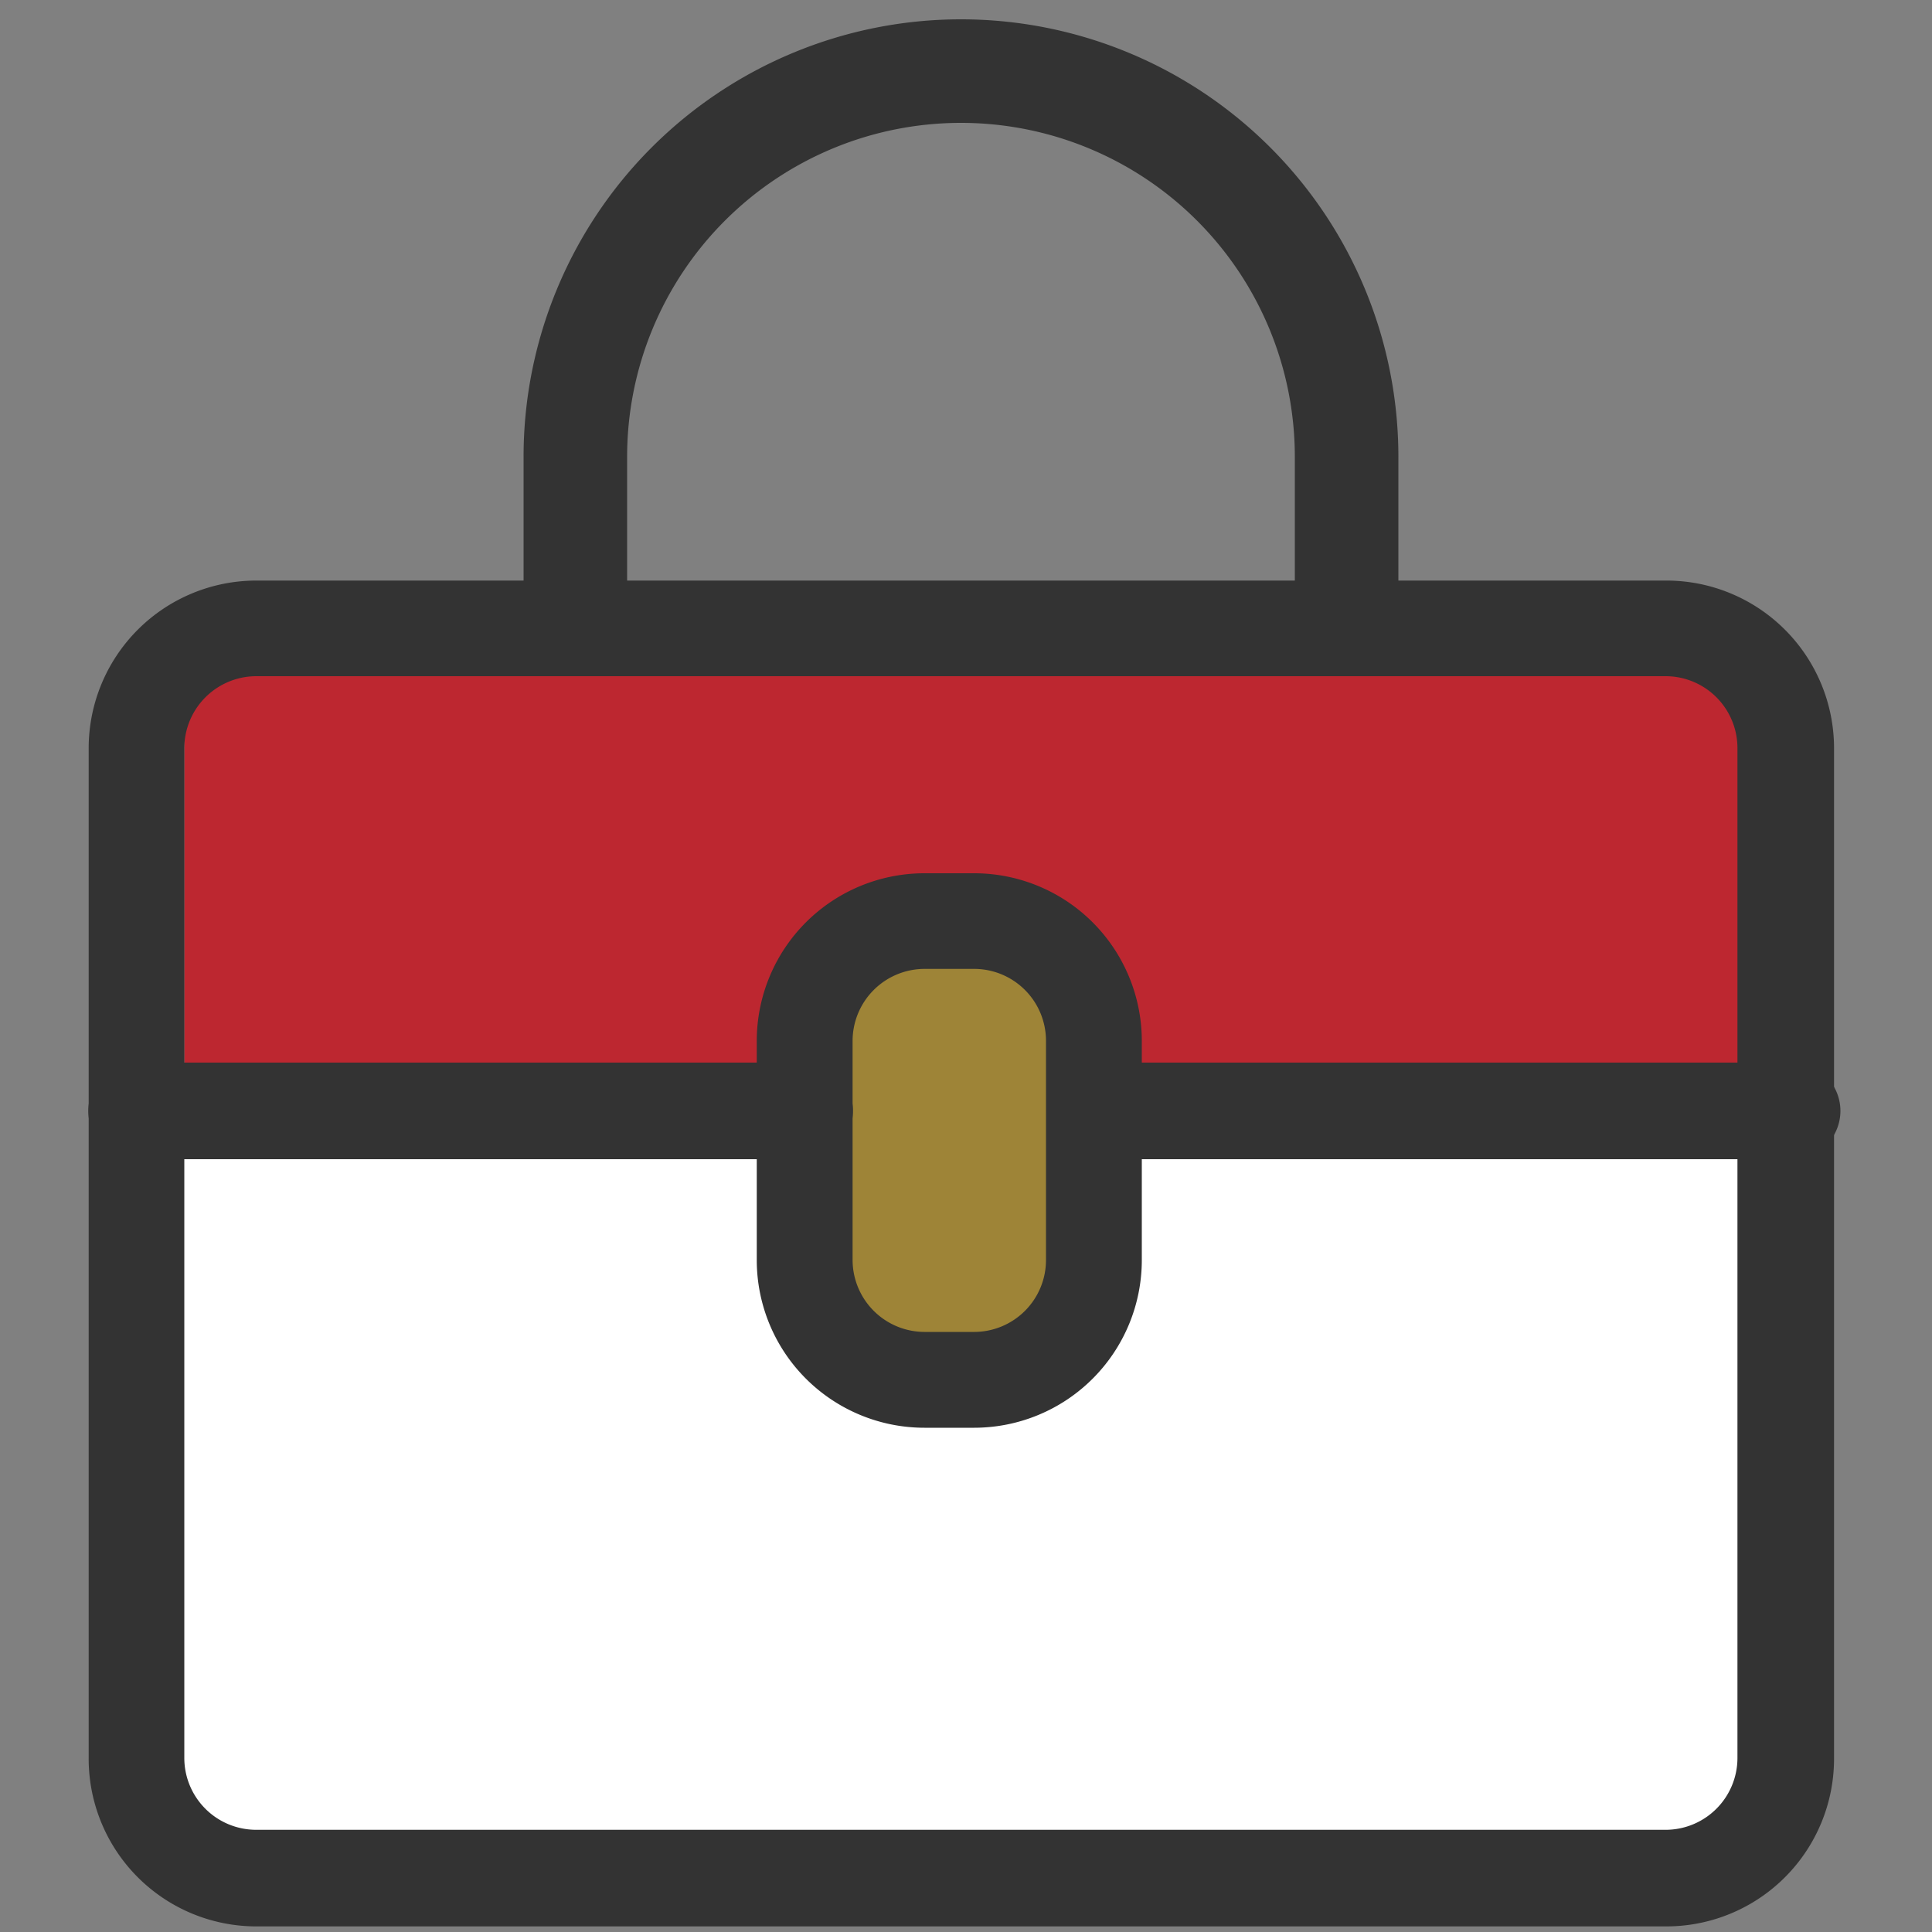
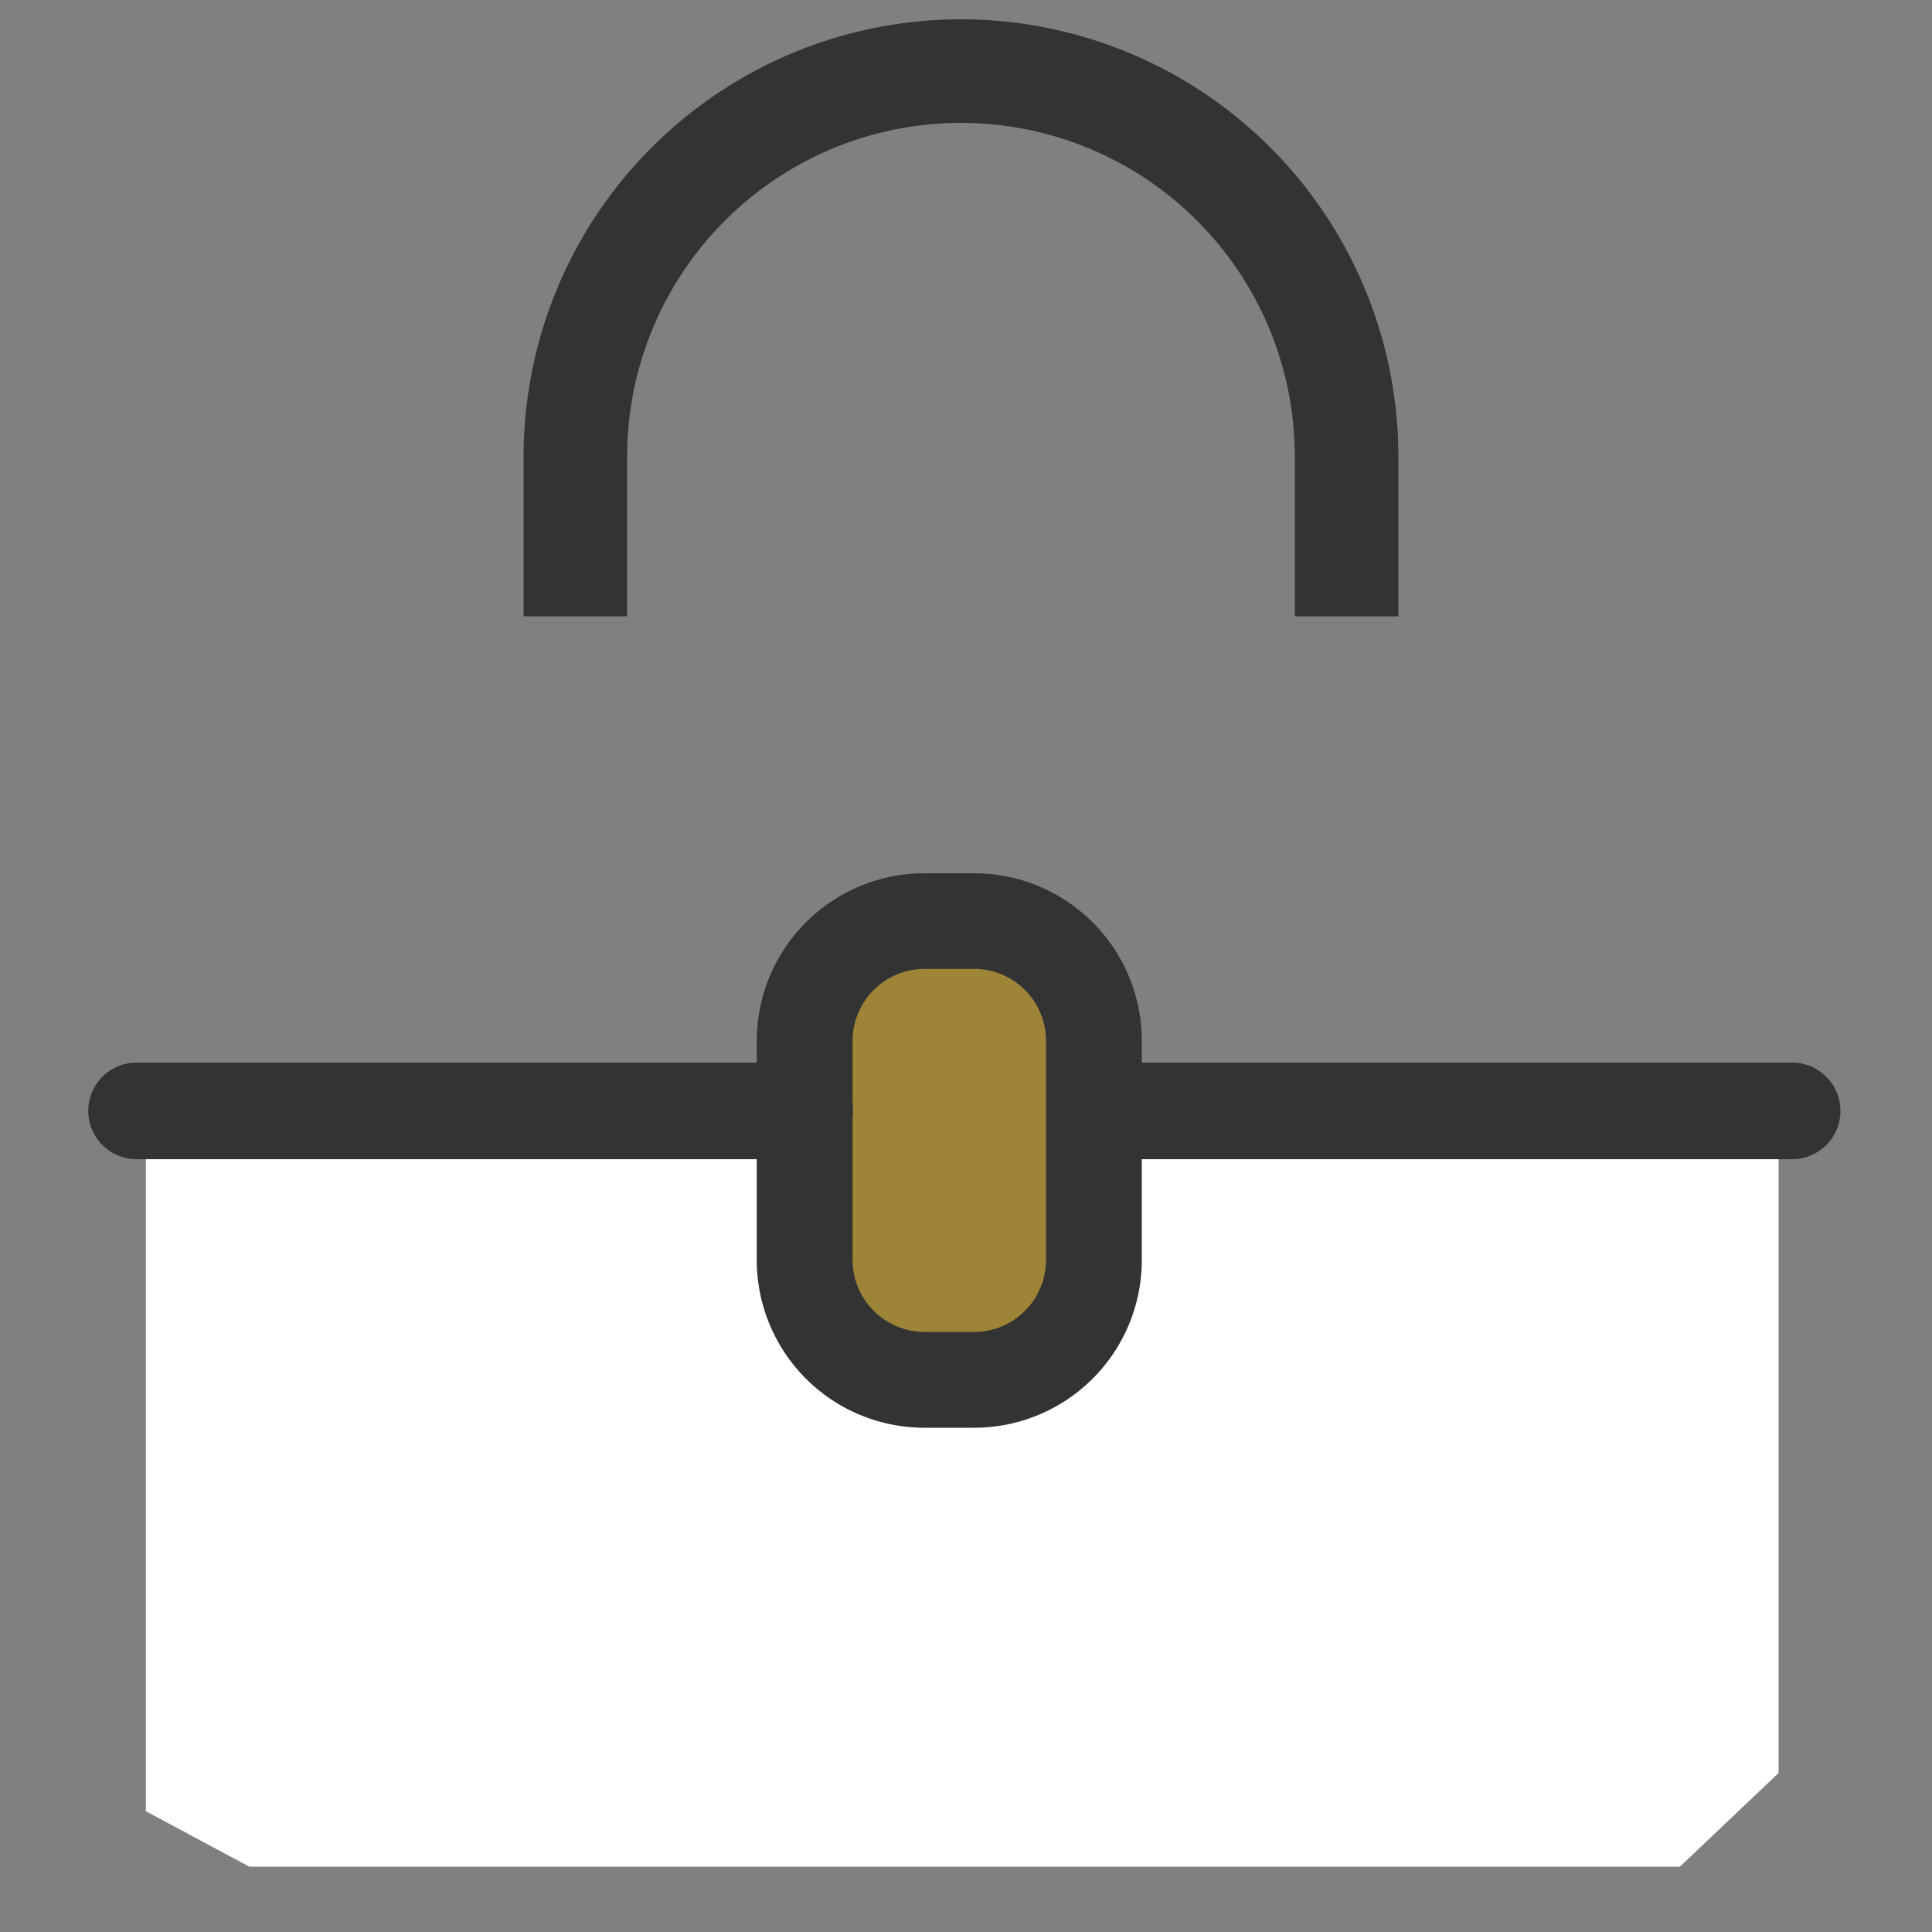
<svg xmlns="http://www.w3.org/2000/svg" id="レイヤー_1" data-name="レイヤー 1" viewBox="0 0 100 100">
  <rect x="0" y="0" width="100" height="100" fill="#808080" stroke="none" />
  <defs>
    <style>.cls-1{fill:#fff;}.cls-2{fill:#9e8437;}.cls-3{fill:#bd2730;}.cls-4{fill:#333;}</style>
  </defs>
  <polygon class="cls-1" points="7.55 57.34 92.06 57.34 92.06 91.77 86.95 96.62 12.91 96.62 7.55 93.75 7.55 57.34" />
  <polyline class="cls-2" points="45.85 48.11 52.23 48.11 55.69 51.95 55.69 68.02 52.74 70.32 44.13 70.32 42.27 67.77 42.27 51.95 44.13 48.87" />
-   <polygon class="cls-3" points="12.15 31.9 89.94 31.9 93.34 39.43 93.34 57.48 57.08 57.48 57.08 51.95 54.14 47.09 45.01 45.68 40.25 49.69 40.25 57.48 9.54 57.48 9.54 35.01 12.15 31.9" />
-   <path class="cls-4" d="M86.22,99.71h-73A8.68,8.68,0,0,1,4.59,91V38.73a8.68,8.68,0,0,1,8.67-8.68h73a8.68,8.68,0,0,1,8.67,8.68V91A8.68,8.68,0,0,1,86.22,99.71ZM13.26,35a3.73,3.73,0,0,0-3.72,3.72V91a3.72,3.72,0,0,0,3.72,3.71h73A3.72,3.72,0,0,0,89.93,91V38.73A3.72,3.72,0,0,0,86.22,35Z" />
  <path class="cls-4" d="M50.43,73.9H47.85a8.68,8.68,0,0,1-8.68-8.68V53.87a8.68,8.68,0,0,1,8.68-8.67h2.58a8.68,8.68,0,0,1,8.67,8.67V65.22A8.68,8.68,0,0,1,50.43,73.9ZM47.85,50.15a3.73,3.73,0,0,0-3.72,3.72V65.22a3.73,3.73,0,0,0,3.72,3.72h2.58a3.72,3.72,0,0,0,3.71-3.72V53.87a3.72,3.72,0,0,0-3.71-3.72Z" />
  <path class="cls-4" d="M41.65,60H7.07a2.48,2.48,0,0,1,0-5H41.65a2.48,2.48,0,1,1,0,5Z" />
  <path class="cls-4" d="M92.76,60H58.17a2.48,2.48,0,0,1,0-5H92.76a2.48,2.48,0,0,1,0,5Z" />
  <path class="cls-4" d="M32.46,31.9V23.64a17.28,17.28,0,0,1,34.56,0V31.9h5.36V23.64a22.64,22.64,0,1,0-45.28,0V31.9Z" />
</svg>